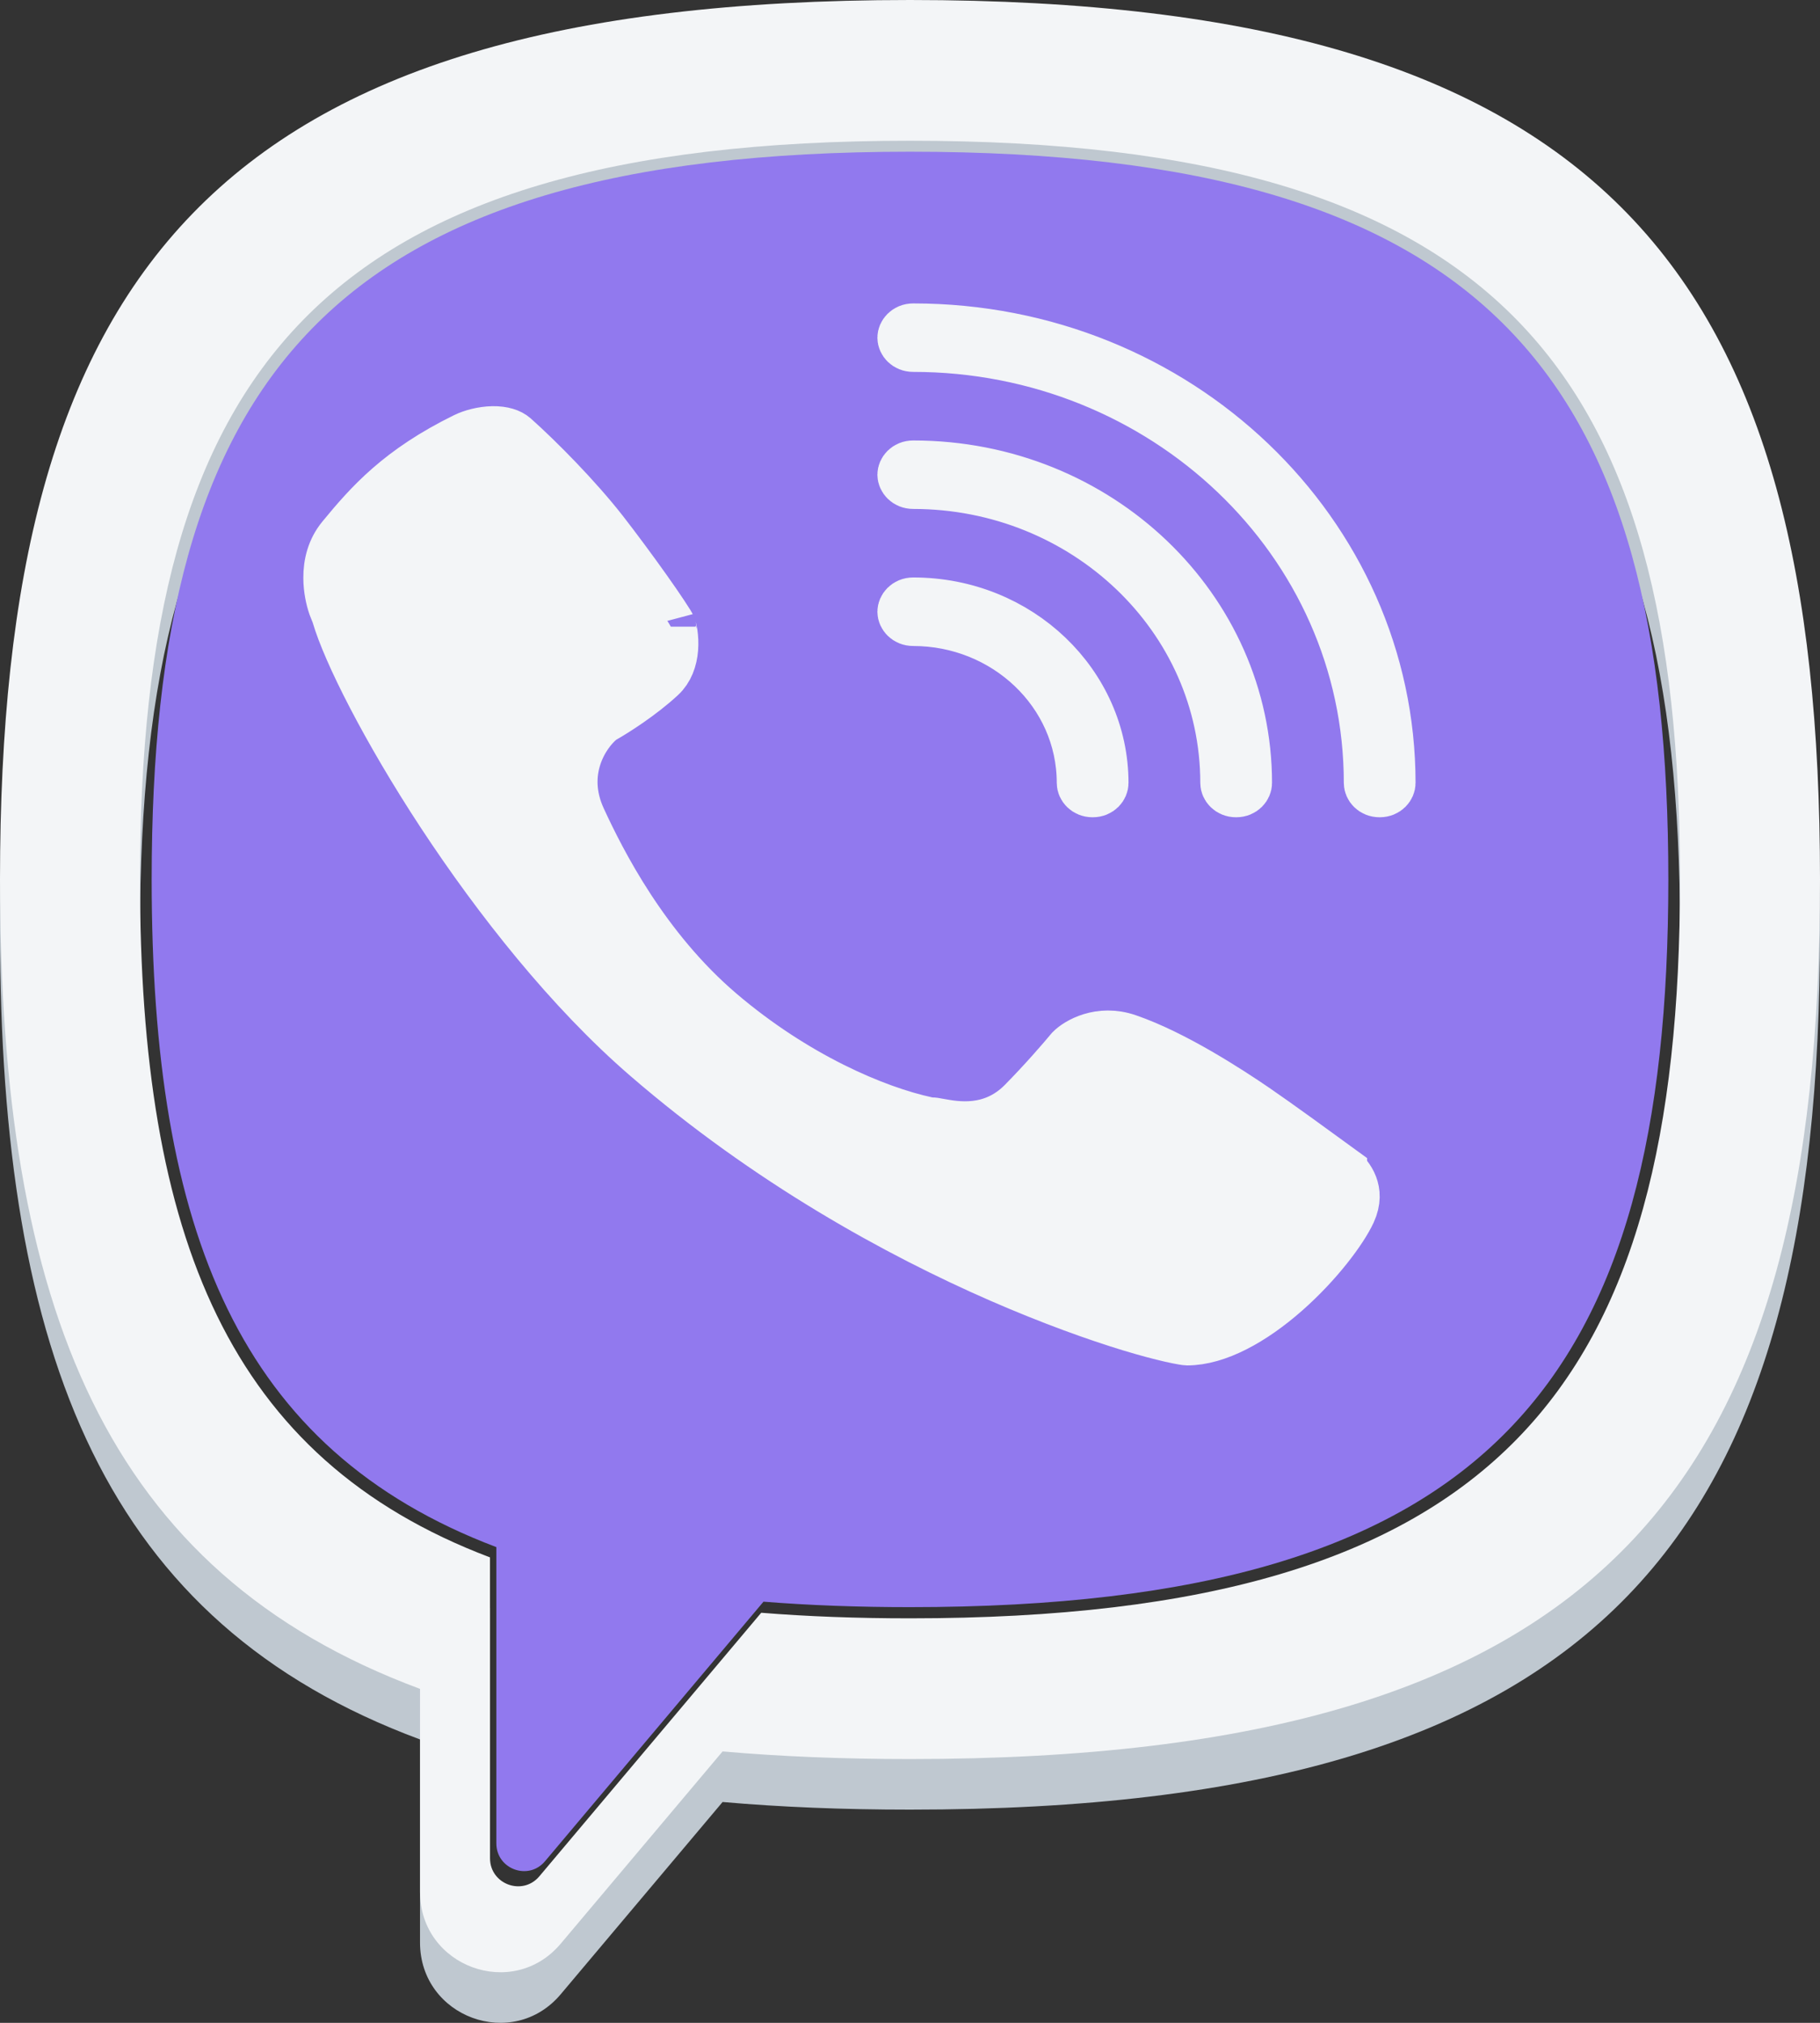
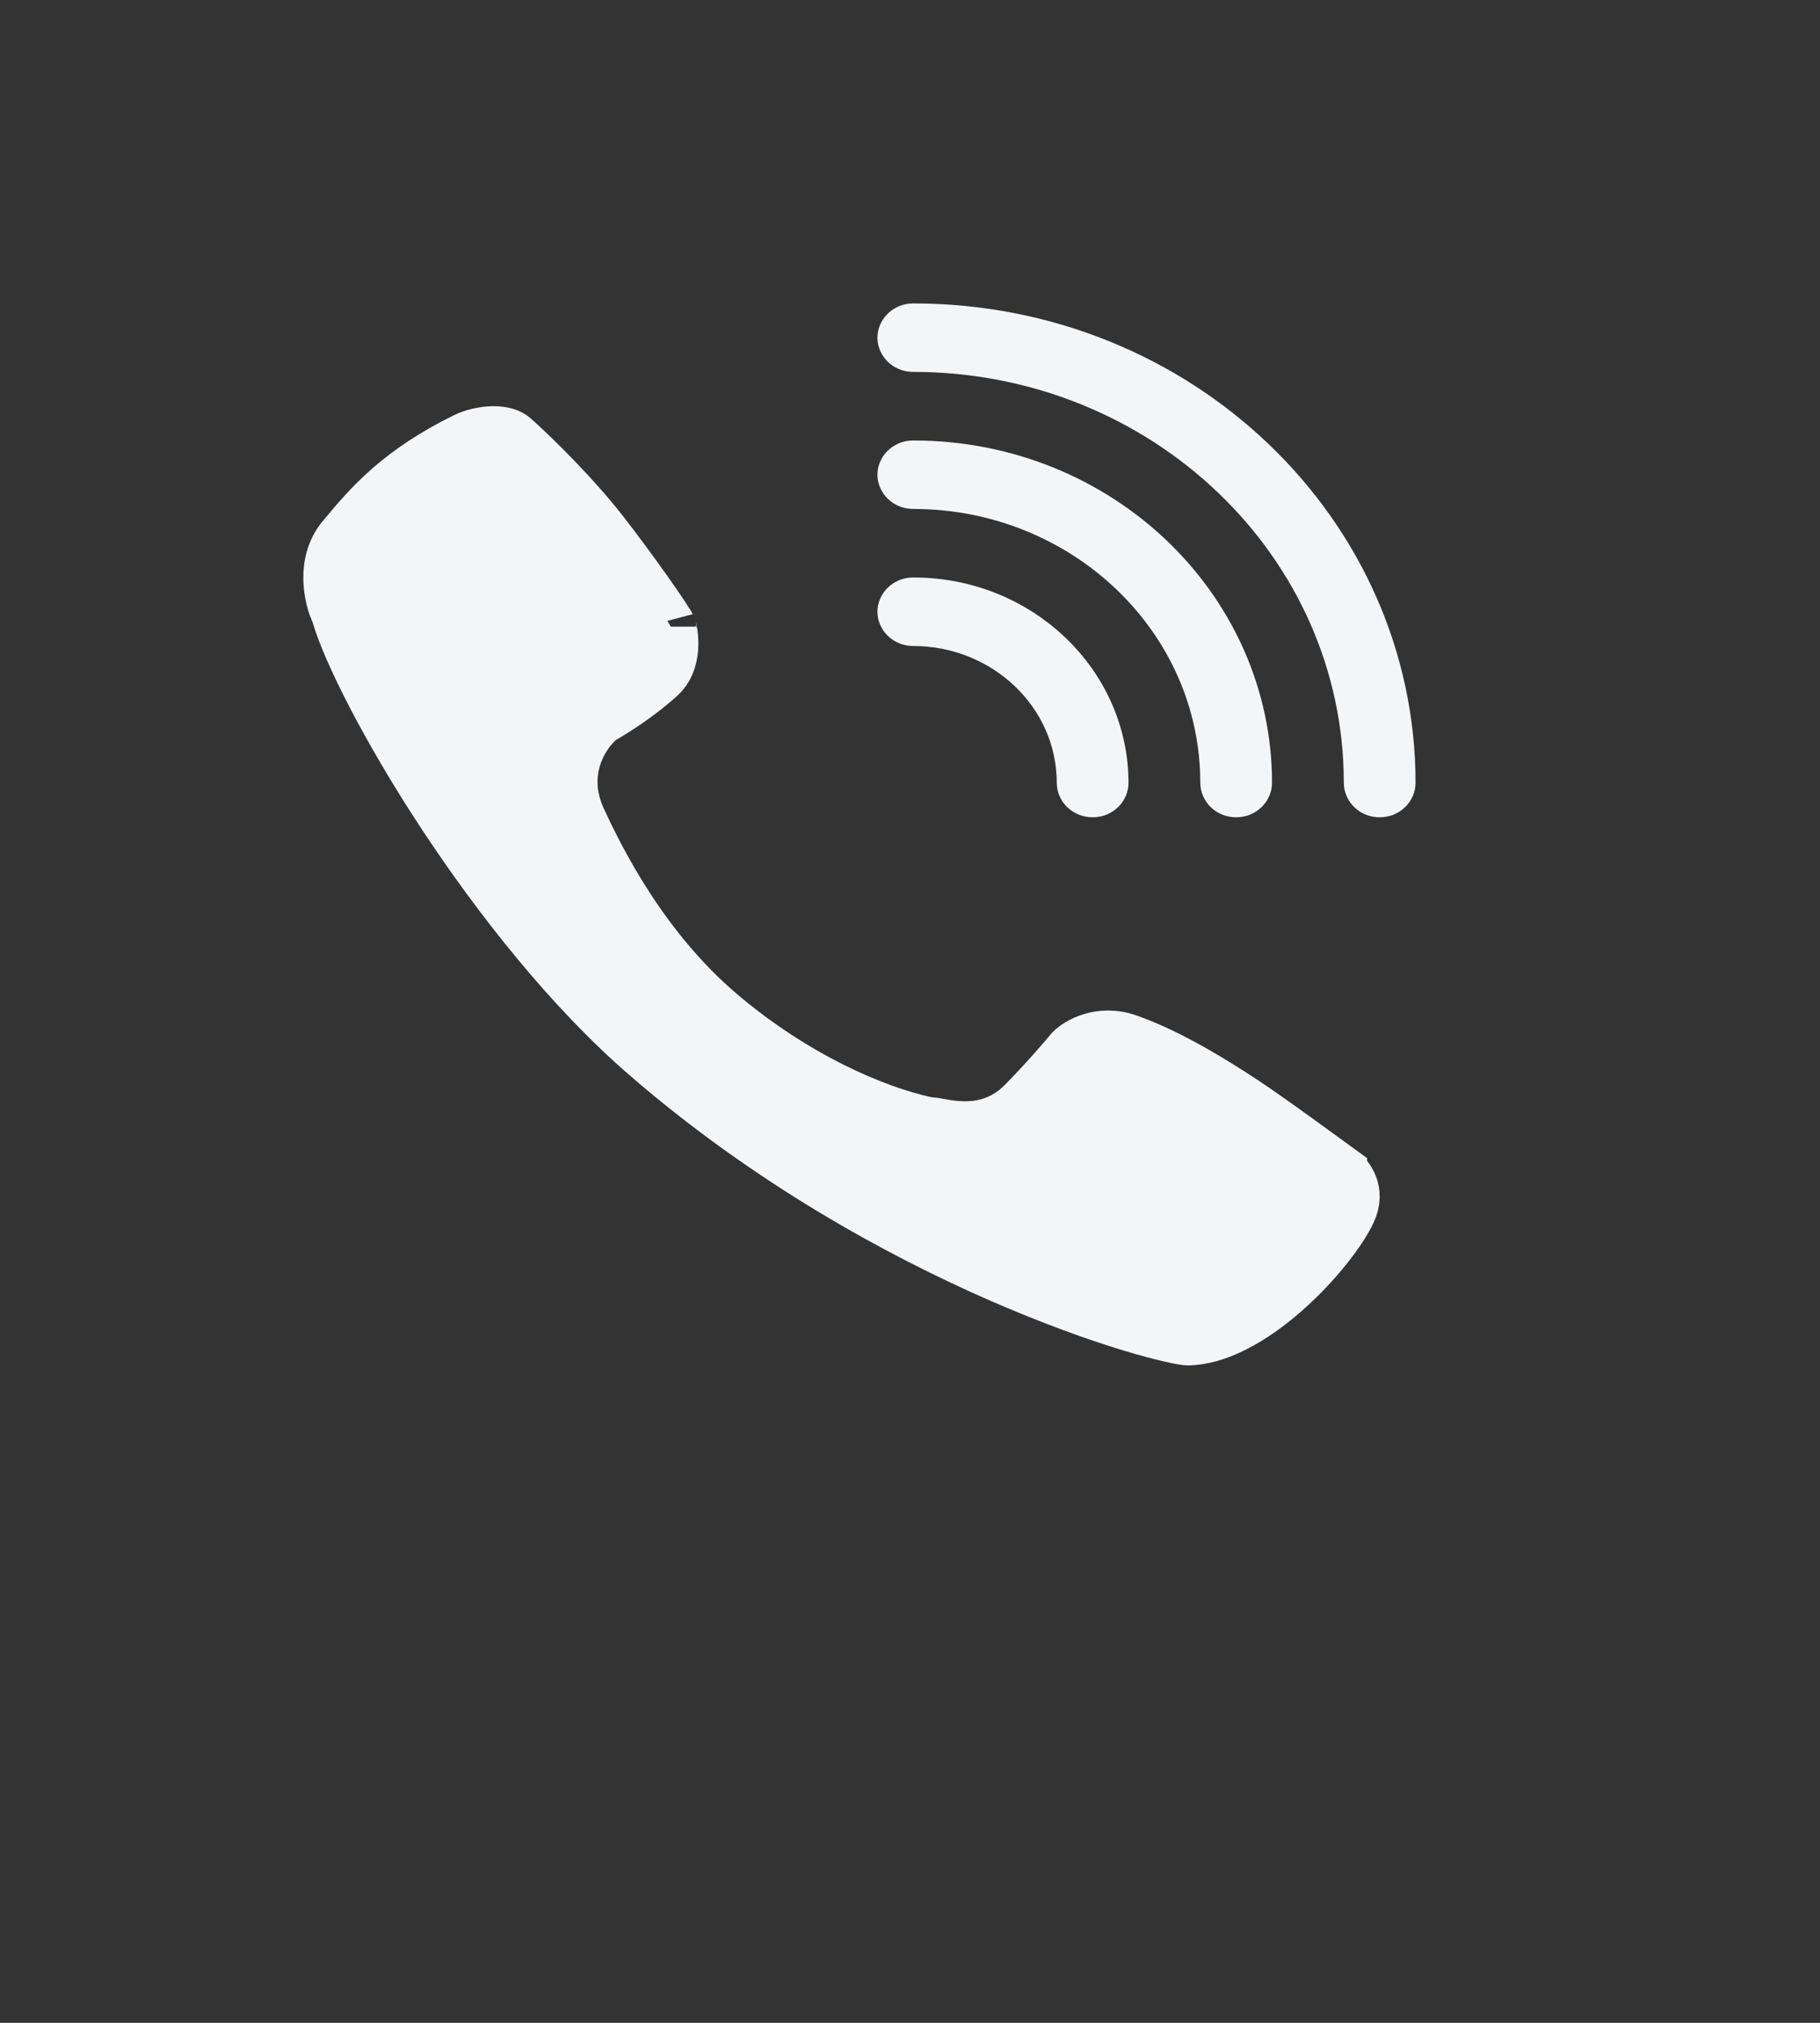
<svg xmlns="http://www.w3.org/2000/svg" width="36" height="40" viewBox="0 0 36 40" fill="none">
  <rect x="0" y="0" width="36" height="40" fill="#333333" stroke="none" />
-   <path fill-rule="evenodd" clip-rule="evenodd" d="M36 18.392C36 6.469 31.846 1 18 1C4.154 1 0 6.469 0 18.392C0 26.877 2.104 32.094 8.308 34.396V38.411C8.308 39.888 10.141 40.563 11.091 39.435L14.293 35.633C15.443 35.734 16.677 35.784 18 35.784C31.846 35.784 36 30.315 36 18.392ZM15.057 32.891C15.975 32.965 16.955 33.001 18 33.001C29.716 33.001 33.231 28.407 33.231 18.392C33.231 8.377 29.716 3.783 18 3.783C6.284 3.783 2.769 8.377 2.769 18.392C2.769 25.471 4.525 29.842 9.692 31.796V37.743C9.692 38.261 10.336 38.498 10.669 38.102L15.057 32.891Z" fill="#BFC8D0" />
-   <path d="M18 31.78C16.971 31.78 16.006 31.744 15.102 31.672L10.78 36.805C10.452 37.195 9.818 36.961 9.818 36.451V30.593C4.729 28.668 3 24.363 3 17.39C3 7.525 6.462 3 18 3C29.538 3 33 7.525 33 17.39C33 27.255 29.538 31.78 18 31.78Z" fill="#9179EE" />
-   <path fill-rule="evenodd" clip-rule="evenodd" d="M36 17.392C36 5.469 31.846 0 18 0C4.154 0 0 5.469 0 17.392C0 25.877 2.104 31.094 8.308 33.396V37.411C8.308 38.888 10.141 39.563 11.091 38.435L14.293 34.633C15.443 34.734 16.677 34.784 18 34.784C31.846 34.784 36 29.315 36 17.392ZM15.057 31.891C15.975 31.965 16.955 32.001 18 32.001C29.716 32.001 33.231 27.407 33.231 17.392C33.231 7.377 29.716 2.783 18 2.783C6.284 2.783 2.769 7.377 2.769 17.392C2.769 24.471 4.525 28.842 9.692 30.796V36.743C9.692 37.261 10.336 37.498 10.669 37.102L15.057 31.891Z" fill="#F3F5F7" />
  <path d="M9.745 8.532C9.951 8.529 10.089 8.58 10.165 8.647C10.656 9.084 11.415 9.853 11.93 10.514C12.193 10.852 12.511 11.282 12.776 11.655C12.909 11.842 13.026 12.012 13.116 12.148C13.161 12.216 13.198 12.273 13.226 12.318C13.239 12.341 13.25 12.359 13.258 12.373C13.266 12.387 13.268 12.393 13.268 12.392C13.268 12.394 13.273 12.406 13.279 12.428C13.286 12.454 13.293 12.489 13.3 12.53C13.312 12.614 13.318 12.717 13.31 12.824C13.292 13.043 13.22 13.24 13.071 13.378C12.681 13.741 12.156 14.073 11.948 14.19L11.907 14.213L11.871 14.242C11.546 14.515 11.059 15.264 11.488 16.194C11.877 17.038 12.738 18.746 14.245 20.03C15.727 21.292 17.307 21.968 18.335 22.189L18.387 22.2H18.439C18.442 22.2 18.453 22.2 18.472 22.203C18.499 22.207 18.532 22.213 18.579 22.222C18.89 22.277 19.619 22.423 20.229 21.807C20.642 21.389 21.019 20.952 21.181 20.757C21.312 20.625 21.75 20.358 22.303 20.548C23.222 20.863 24.306 21.57 24.822 21.922C25.225 22.197 26.133 22.856 26.541 23.154V23.155C26.595 23.195 26.696 23.299 26.751 23.444C26.8 23.573 26.819 23.744 26.717 23.966C26.551 24.325 26.067 24.977 25.425 25.542C24.772 26.116 24.069 26.5 23.48 26.5C23.474 26.5 23.448 26.497 23.396 26.488C23.336 26.478 23.255 26.462 23.154 26.439C22.952 26.393 22.681 26.322 22.352 26.222C21.693 26.021 20.812 25.708 19.795 25.265C17.759 24.377 15.195 22.97 12.794 20.896C11.278 19.588 9.852 17.782 8.744 16.098C7.63 14.402 6.875 12.886 6.665 12.17L6.654 12.133L6.639 12.099L6.592 11.98C6.545 11.842 6.501 11.645 6.5 11.43C6.498 11.148 6.569 10.867 6.763 10.631C7.313 9.962 7.905 9.295 9.2 8.659C9.337 8.592 9.542 8.536 9.745 8.532ZM18.064 11.919C20.162 11.919 21.822 13.537 21.822 15.483C21.822 15.56 21.751 15.661 21.613 15.661C21.475 15.661 21.403 15.56 21.403 15.483C21.403 13.689 19.886 12.274 18.064 12.274C17.927 12.274 17.855 12.173 17.855 12.097C17.855 12.02 17.927 11.919 18.064 11.919ZM18.064 9.21C21.73 9.21 24.661 12.04 24.661 15.483C24.661 15.56 24.589 15.661 24.451 15.661C24.314 15.661 24.242 15.56 24.242 15.483C24.242 12.193 21.454 9.564 18.064 9.564C17.927 9.564 17.855 9.463 17.855 9.387C17.855 9.31 17.927 9.21 18.064 9.21ZM18.064 6.5C23.297 6.5 27.5 10.544 27.5 15.483C27.5 15.56 27.428 15.661 27.29 15.661C27.152 15.661 27.081 15.56 27.081 15.483C27.081 10.696 23.022 6.854 18.064 6.854C17.927 6.854 17.855 6.754 17.855 6.678C17.855 6.601 17.927 6.5 18.064 6.5Z" fill="#F3F5F7" stroke="#F3F5F7" stroke-linecap="round" />
</svg>